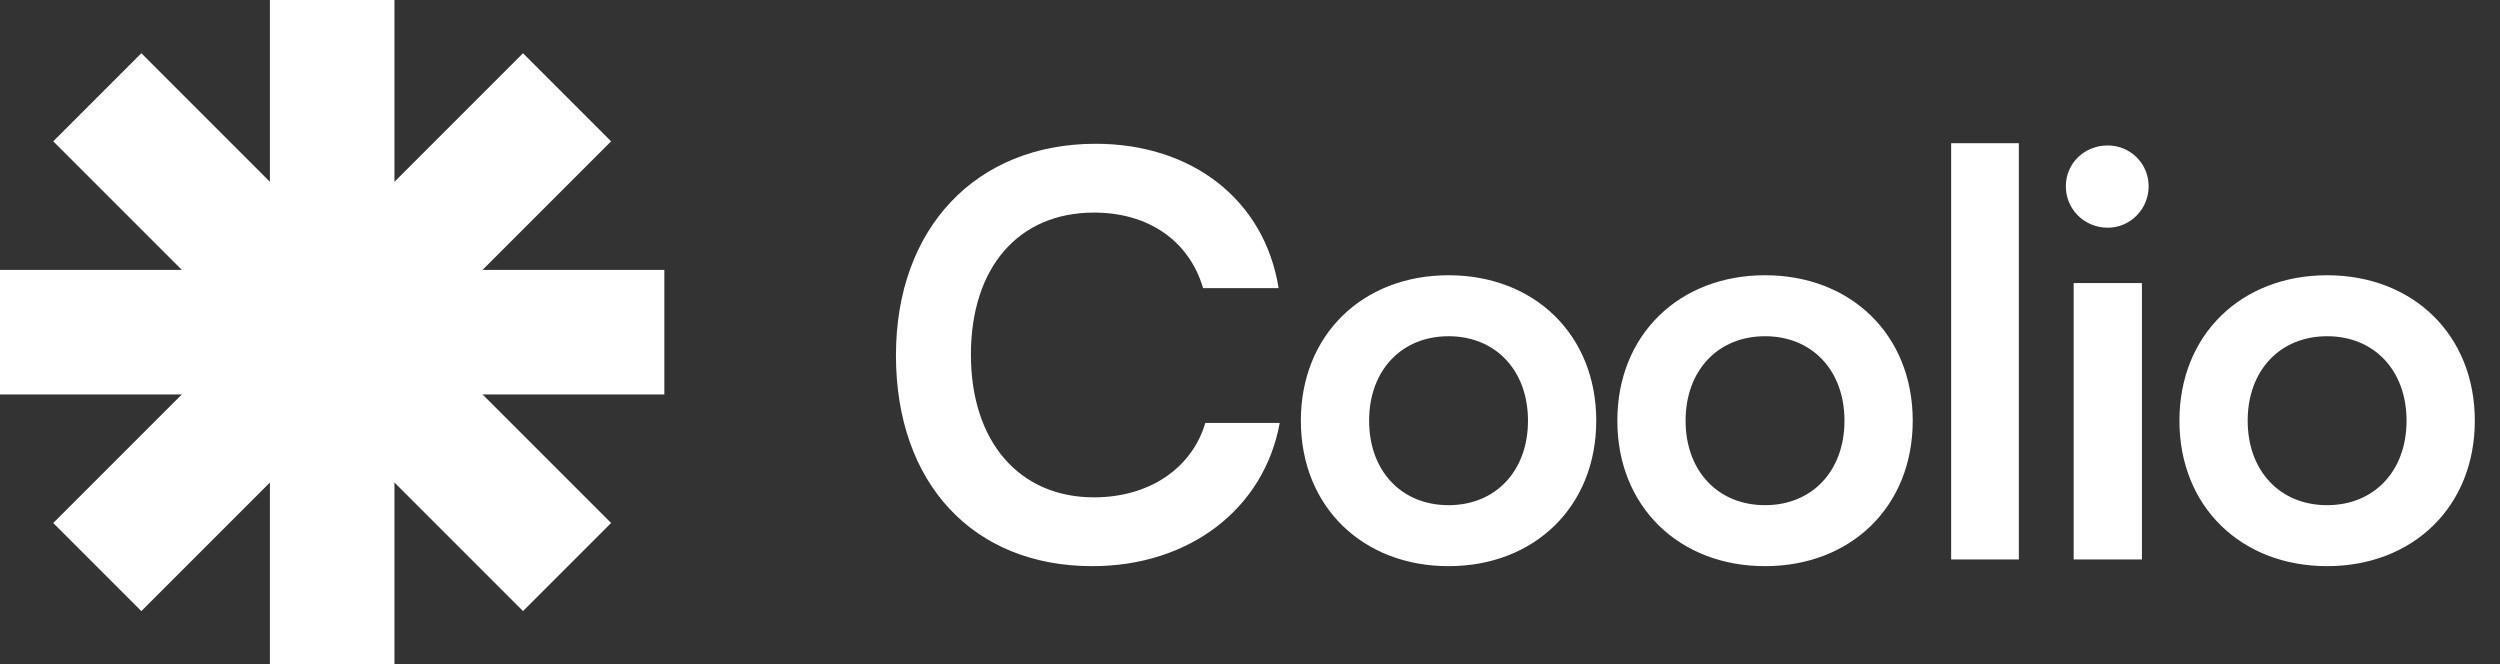
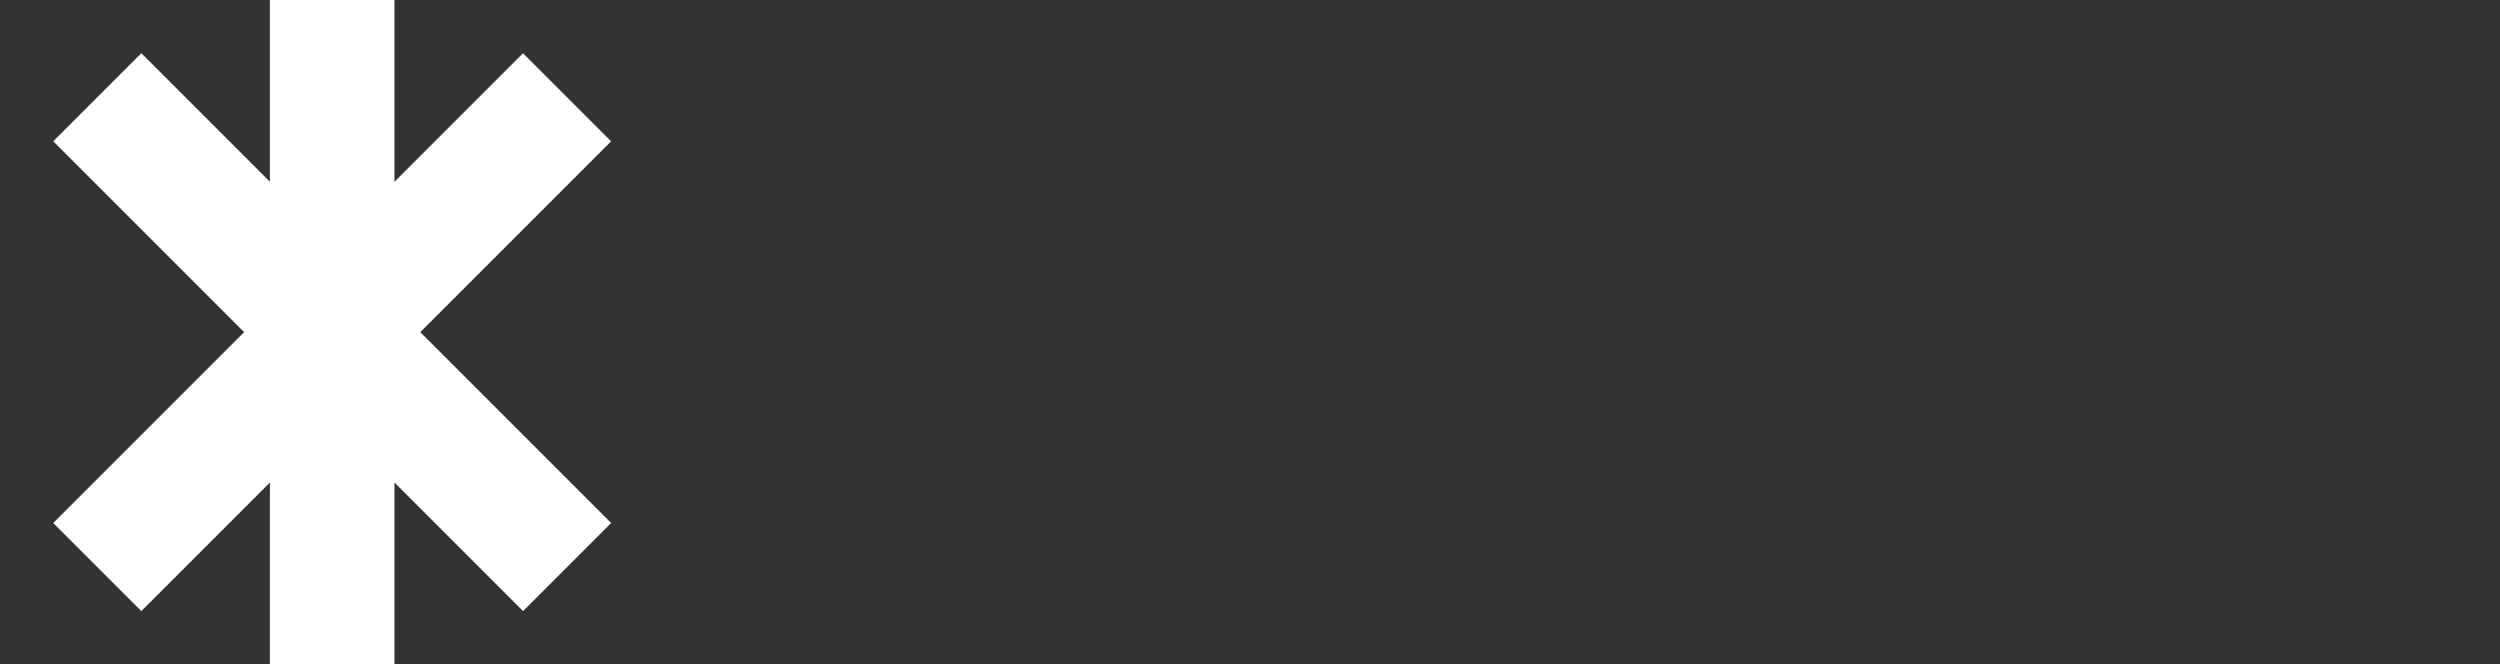
<svg xmlns="http://www.w3.org/2000/svg" width="143" height="38" viewBox="0 0 143 38" fill="none">
  <rect x="0" y="0" width="143" height="38" fill="#333333" stroke="none" />
  <rect x="15.438" width="7.125" height="38" fill="white" />
-   <rect x="38" y="15.438" width="7.125" height="38" transform="rotate(90 38 15.438)" fill="white" />
  <rect x="29.916" y="3.046" width="7.125" height="38" transform="rotate(45 29.916 3.046)" fill="white" />
  <rect x="34.955" y="29.915" width="7.125" height="38" transform="rotate(135 34.955 29.915)" fill="white" />
-   <path d="M62.48 32.384C68.016 32.384 72.304 29.12 73.2 24.192H68.944C68.176 26.784 65.744 28.448 62.576 28.448C58.288 28.448 55.536 25.248 55.536 20.288C55.536 15.296 58.256 12.16 62.576 12.16C65.68 12.16 68.016 13.76 68.816 16.48H73.136C72.336 11.456 68.208 8.224 62.672 8.224C55.824 8.224 51.248 13.056 51.248 20.32C51.248 27.648 55.664 32.384 62.48 32.384ZM74.409 24.064C74.409 28.992 77.961 32.384 82.857 32.384C87.753 32.384 91.305 28.992 91.305 24.064C91.305 19.136 87.753 15.744 82.857 15.744C77.961 15.744 74.409 19.136 74.409 24.064ZM78.313 24.064C78.313 21.184 80.169 19.232 82.857 19.232C85.545 19.232 87.401 21.184 87.401 24.064C87.401 26.944 85.545 28.896 82.857 28.896C80.169 28.896 78.313 26.944 78.313 24.064ZM92.512 24.064C92.512 28.992 96.064 32.384 100.96 32.384C105.856 32.384 109.408 28.992 109.408 24.064C109.408 19.136 105.856 15.744 100.96 15.744C96.064 15.744 92.512 19.136 92.512 24.064ZM96.416 24.064C96.416 21.184 98.272 19.232 100.96 19.232C103.648 19.232 105.504 21.184 105.504 24.064C105.504 26.944 103.648 28.896 100.96 28.896C98.272 28.896 96.416 26.944 96.416 24.064ZM115.478 32V8.192H111.606V32H115.478ZM120.566 13.024C121.846 13.024 122.902 11.968 122.902 10.656C122.902 9.344 121.846 8.32 120.566 8.32C119.222 8.32 118.166 9.344 118.166 10.656C118.166 11.968 119.222 13.024 120.566 13.024ZM118.614 32H122.518V16.192H118.614V32ZM124.663 24.064C124.663 28.992 128.215 32.384 133.111 32.384C138.007 32.384 141.559 28.992 141.559 24.064C141.559 19.136 138.007 15.744 133.111 15.744C128.215 15.744 124.663 19.136 124.663 24.064ZM128.567 24.064C128.567 21.184 130.423 19.232 133.111 19.232C135.799 19.232 137.655 21.184 137.655 24.064C137.655 26.944 135.799 28.896 133.111 28.896C130.423 28.896 128.567 26.944 128.567 24.064Z" fill="white" />
</svg>